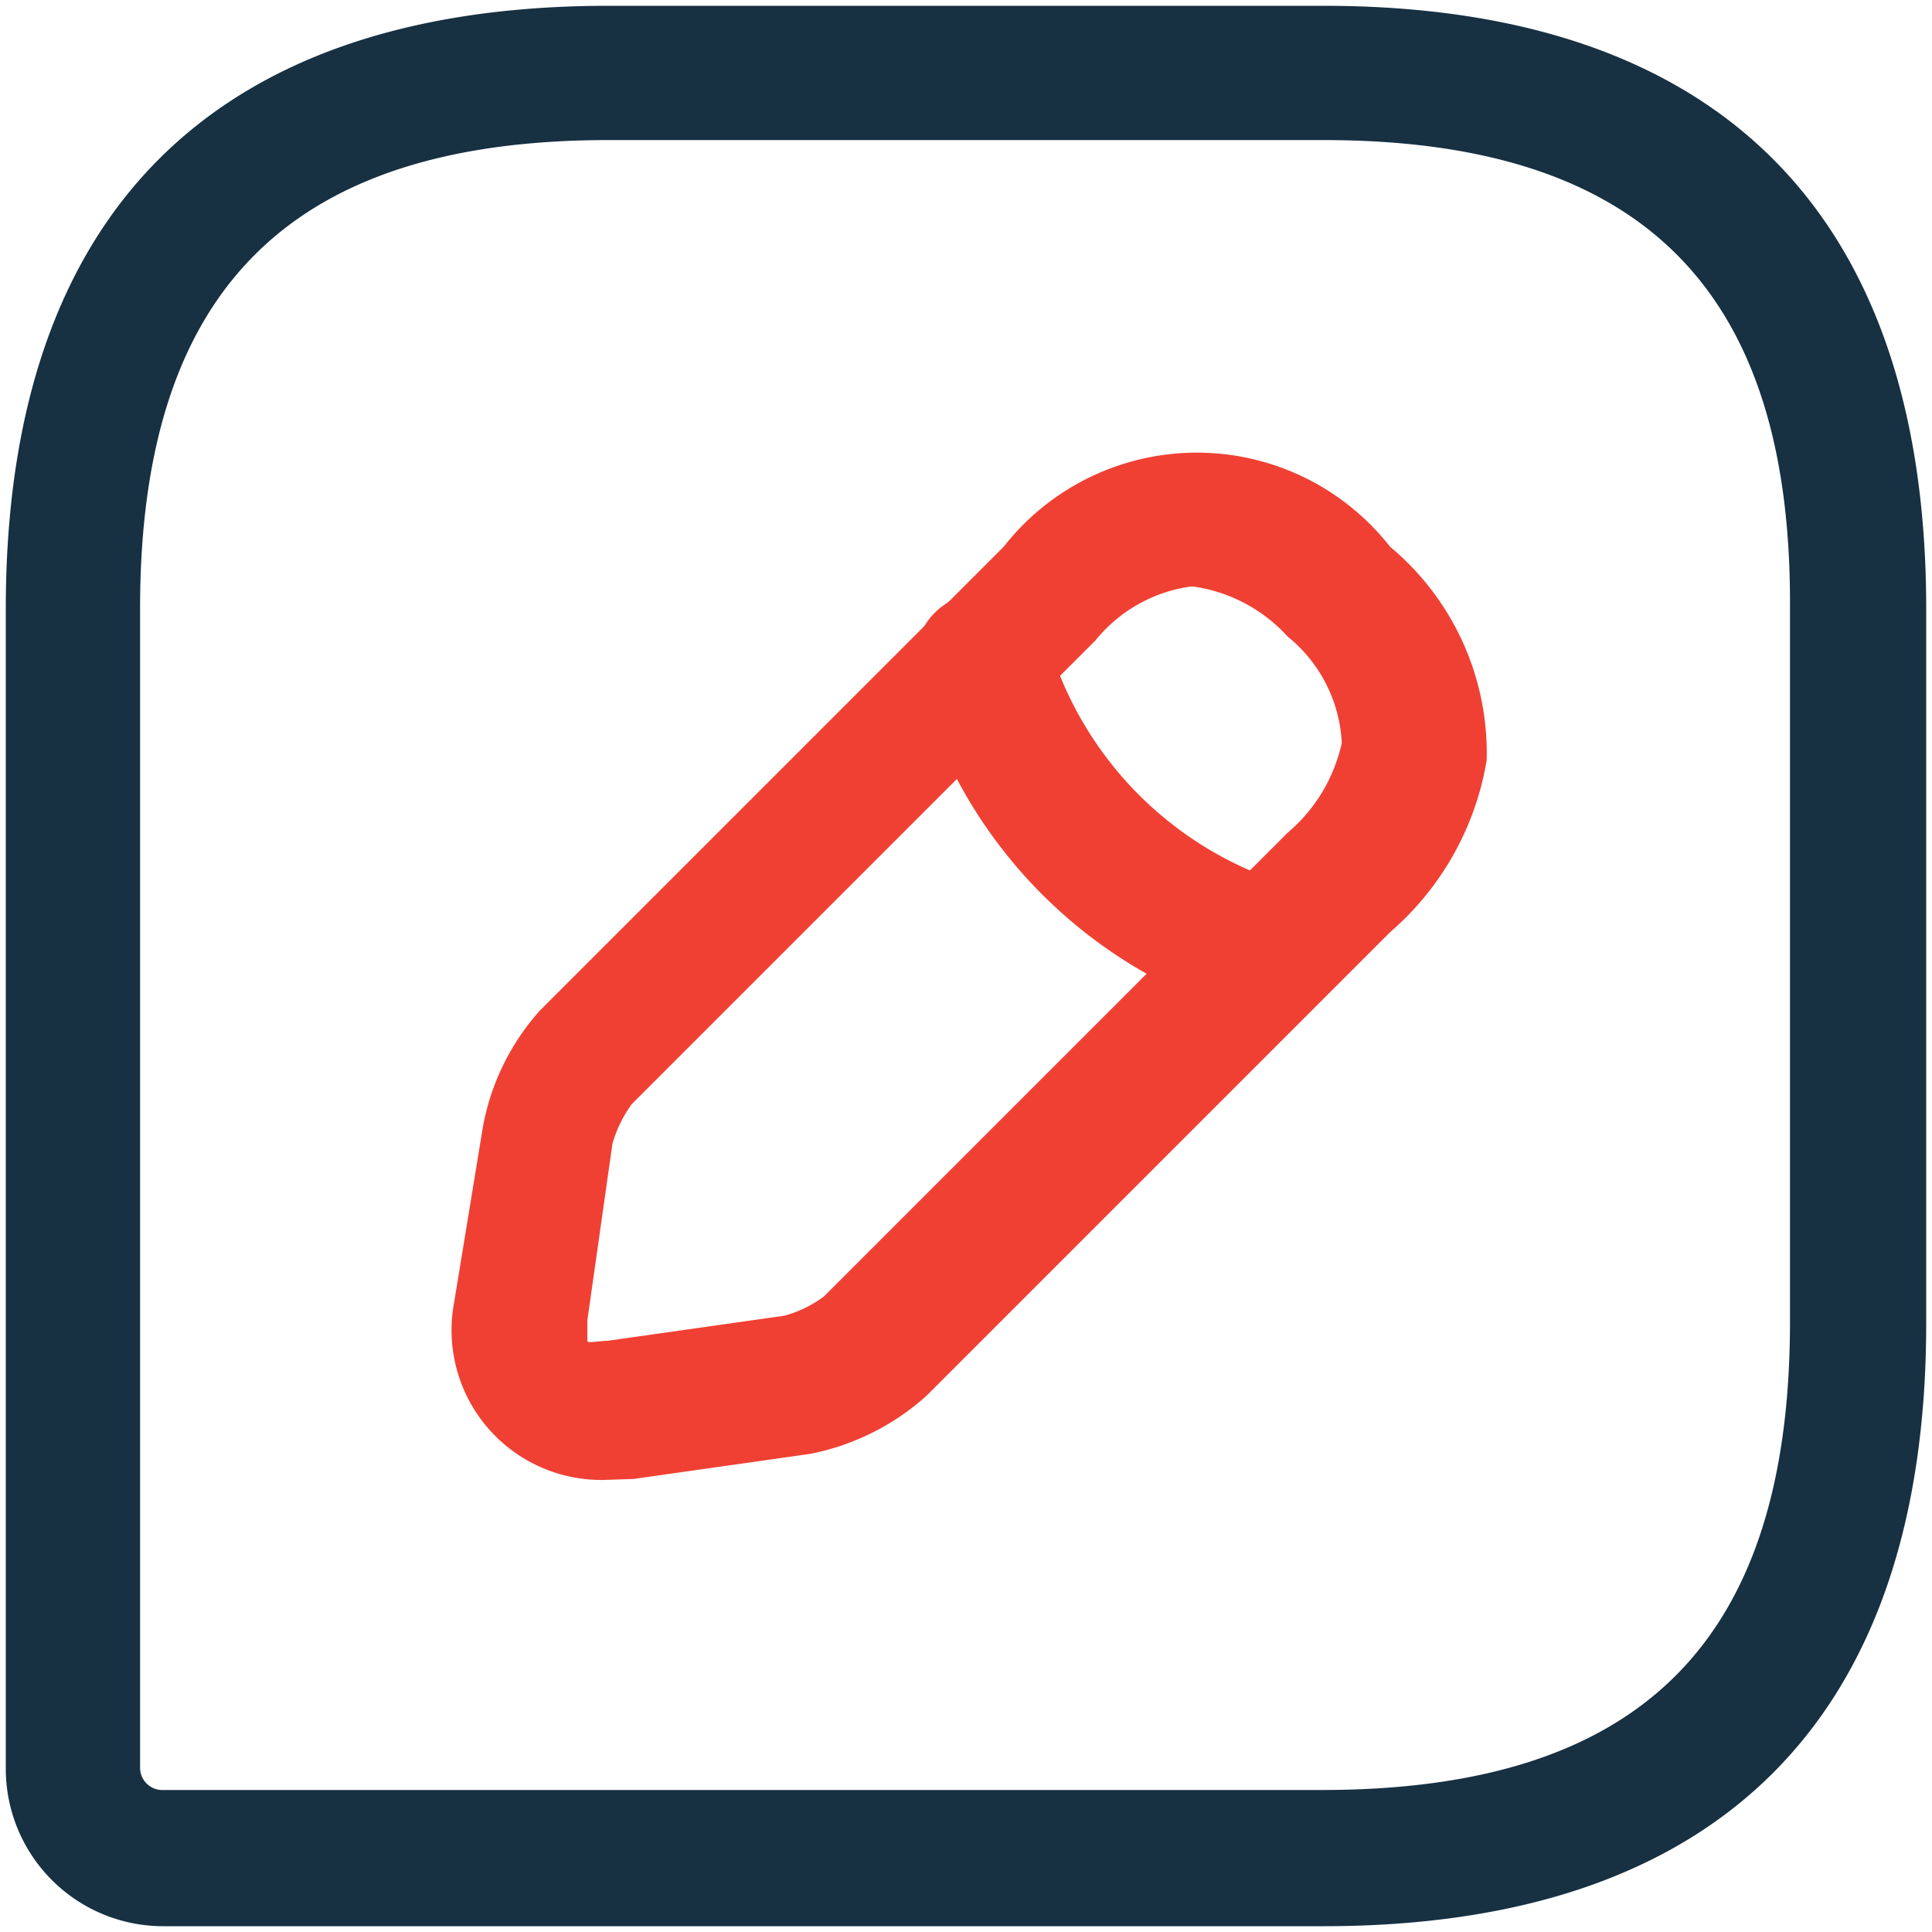
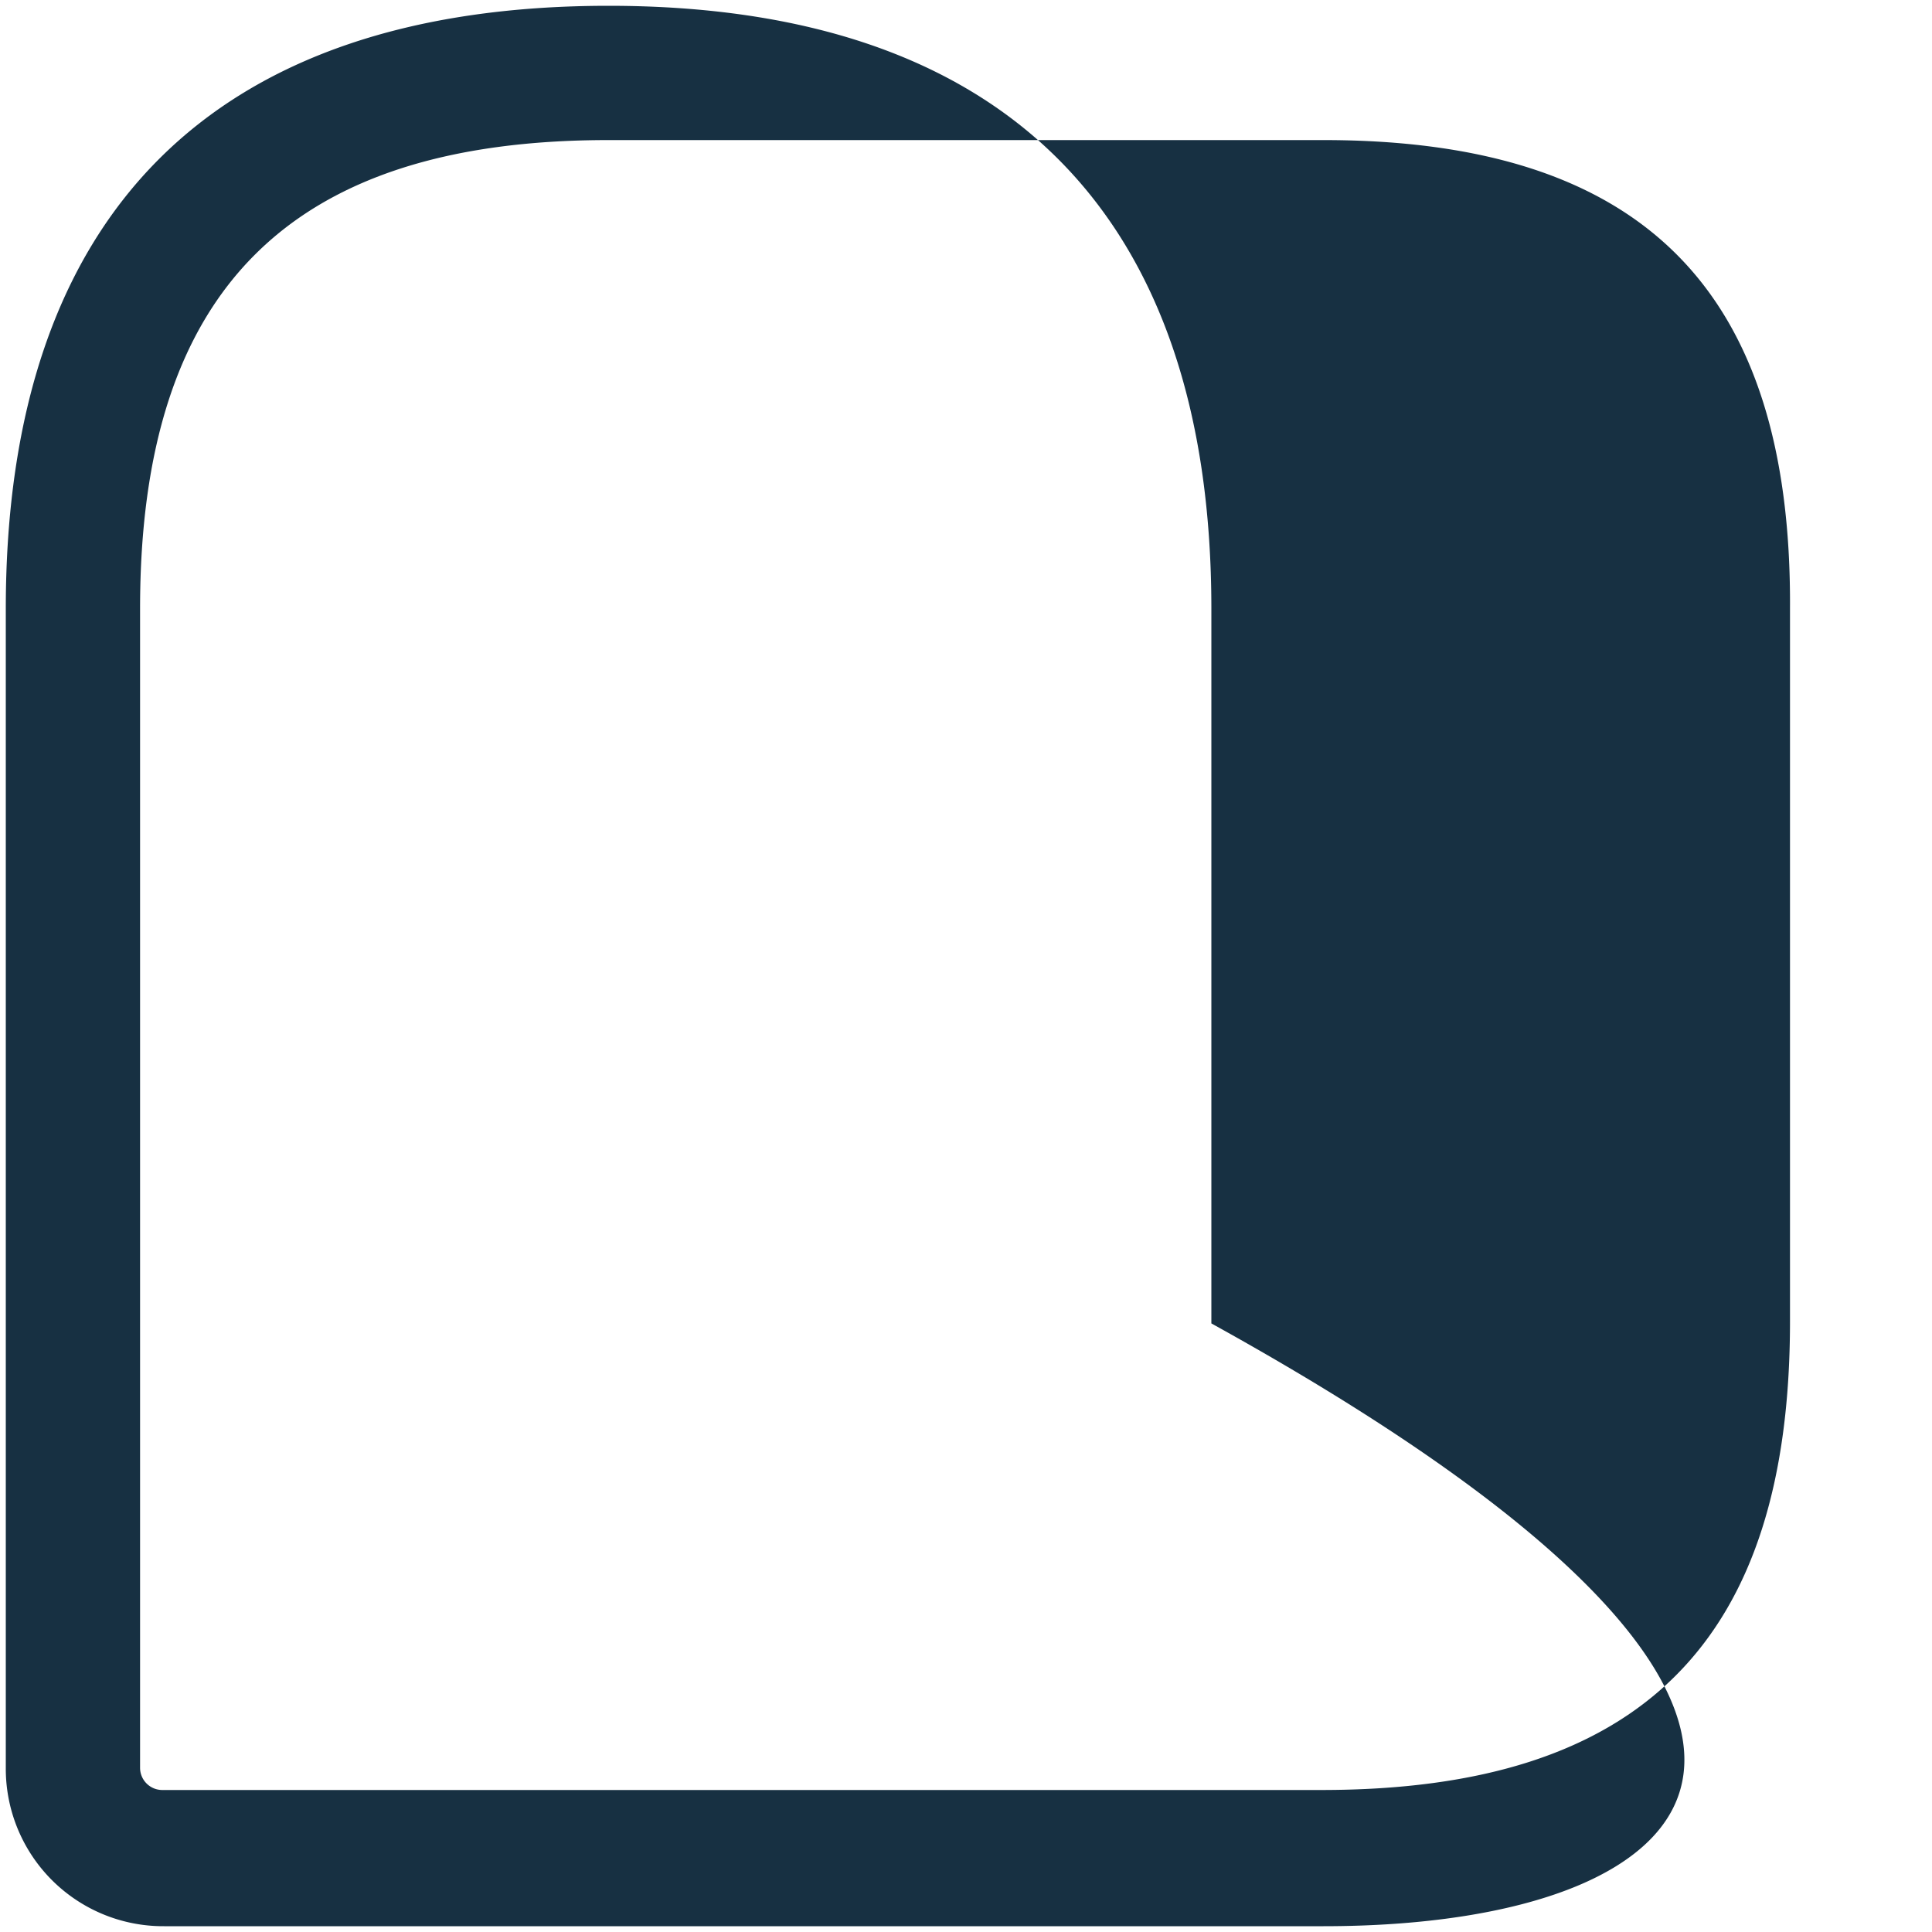
<svg xmlns="http://www.w3.org/2000/svg" id="Layer_1" data-name="Layer 1" viewBox="0 0 20 20">
  <defs>
    <style>.cls-1{fill:#173042;}.cls-2{fill:#f04034;}</style>
  </defs>
-   <path class="cls-1" d="M13.7,19.94h-12A1.63,1.63,0,0,1,.06,18.32V6.3C.06,2.21,2.21.06,6.3.06h7.4c4.09,0,6.24,2.15,6.24,6.24v7.4C19.94,17.79,17.79,19.94,13.7,19.94ZM6.3,1.45C3,1.45,1.45,3,1.45,6.3v12a.23.23,0,0,0,.23.23h12c3.31,0,4.85-1.54,4.85-4.85V6.3C18.55,3,17,1.45,13.7,1.45Z" />
-   <path class="cls-2" d="M6.26,15.32A1.55,1.55,0,0,1,4.7,13.49L5,11.66a2.47,2.47,0,0,1,.59-1.2l4.8-4.8a2.54,2.54,0,0,1,4,0,2.78,2.78,0,0,1,1,2.21,3,3,0,0,1-1,1.78l-4.8,4.8a2.53,2.53,0,0,1-1.2.6l-1.83.26Zm6.08-9.25a1.54,1.54,0,0,0-1,.56l-4.8,4.8a1.3,1.3,0,0,0-.2.41l-.26,1.83c0,.09,0,.18,0,.21s.12,0,.21,0l1.83-.26a1.2,1.2,0,0,0,.41-.2l4.8-4.8a1.69,1.69,0,0,0,.56-.93,1.51,1.51,0,0,0-.56-1.1A1.63,1.63,0,0,0,12.34,6.07Z" />
-   <path class="cls-2" d="M13.16,10.54a.52.52,0,0,1-.18,0A5,5,0,0,1,9.49,7,.7.7,0,0,1,10,6.16a.69.69,0,0,1,.85.48,3.72,3.72,0,0,0,2.53,2.53.7.7,0,0,1-.19,1.37Z" />
+   <path class="cls-1" d="M13.7,19.94h-12A1.63,1.63,0,0,1,.06,18.32V6.3C.06,2.21,2.21.06,6.3.06c4.09,0,6.24,2.15,6.24,6.24v7.4C19.94,17.79,17.79,19.94,13.7,19.94ZM6.3,1.45C3,1.45,1.45,3,1.45,6.3v12a.23.23,0,0,0,.23.23h12c3.31,0,4.85-1.54,4.85-4.85V6.3C18.55,3,17,1.45,13.7,1.45Z" />
</svg>